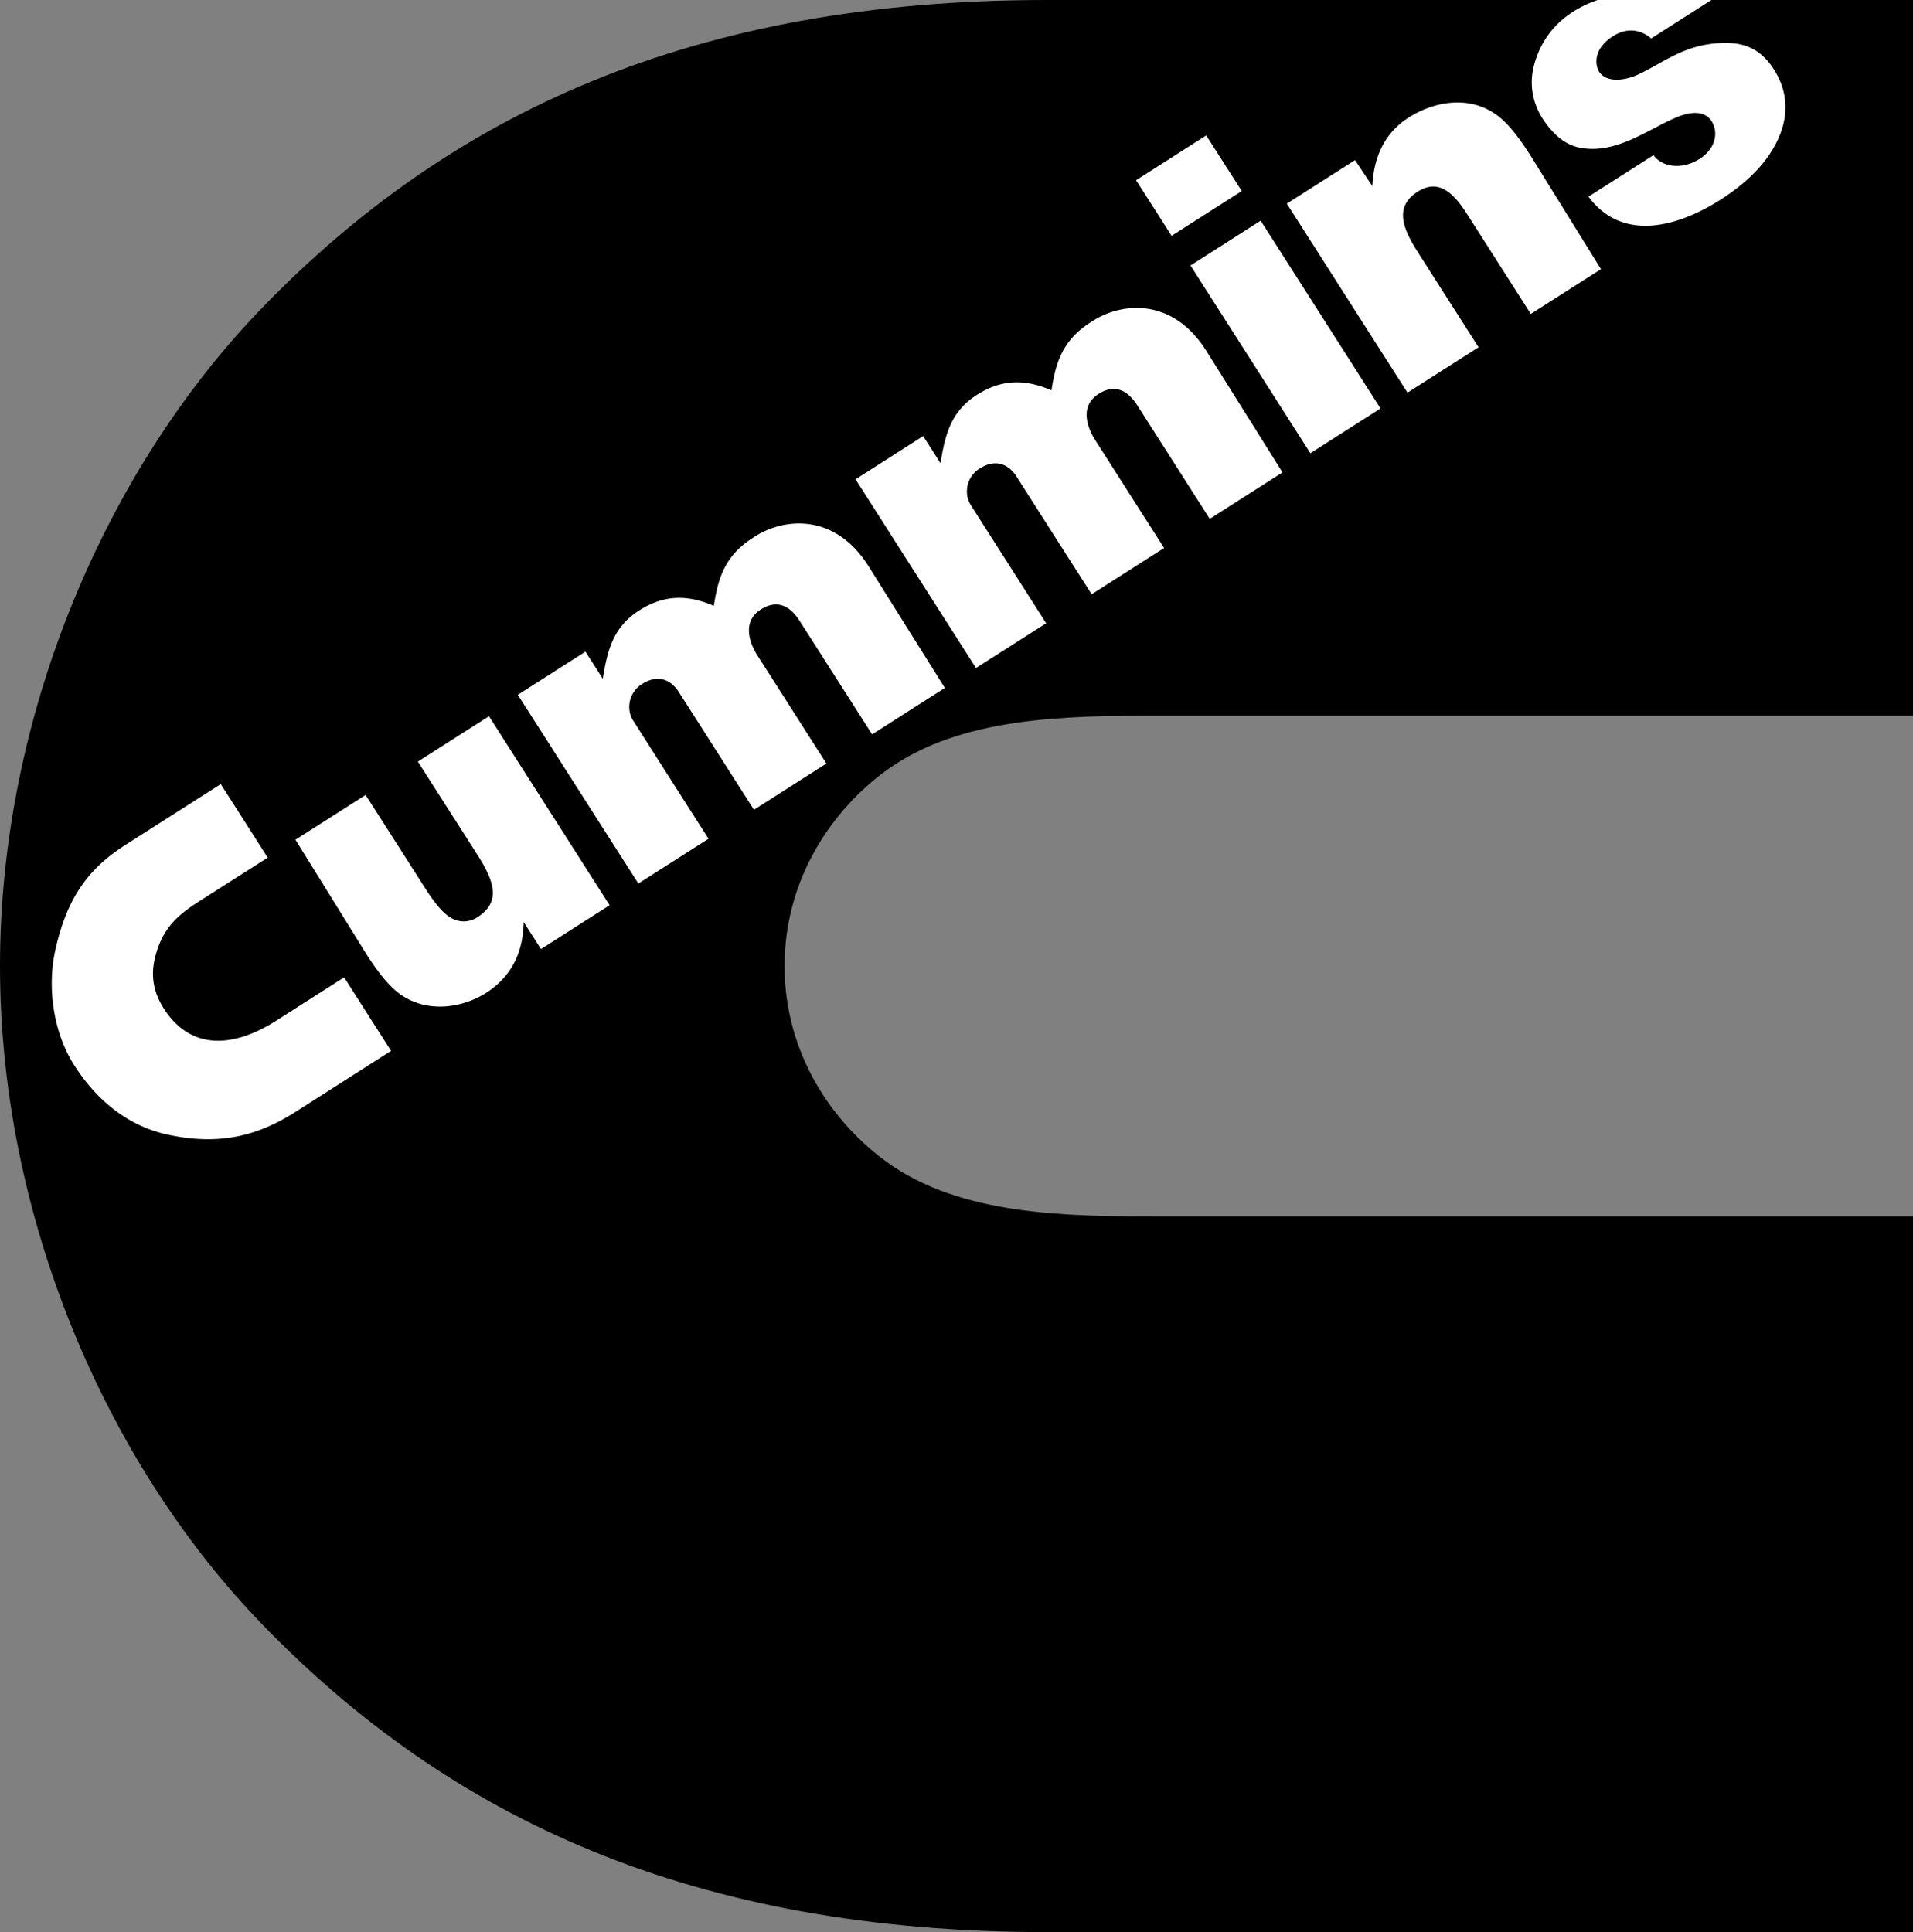
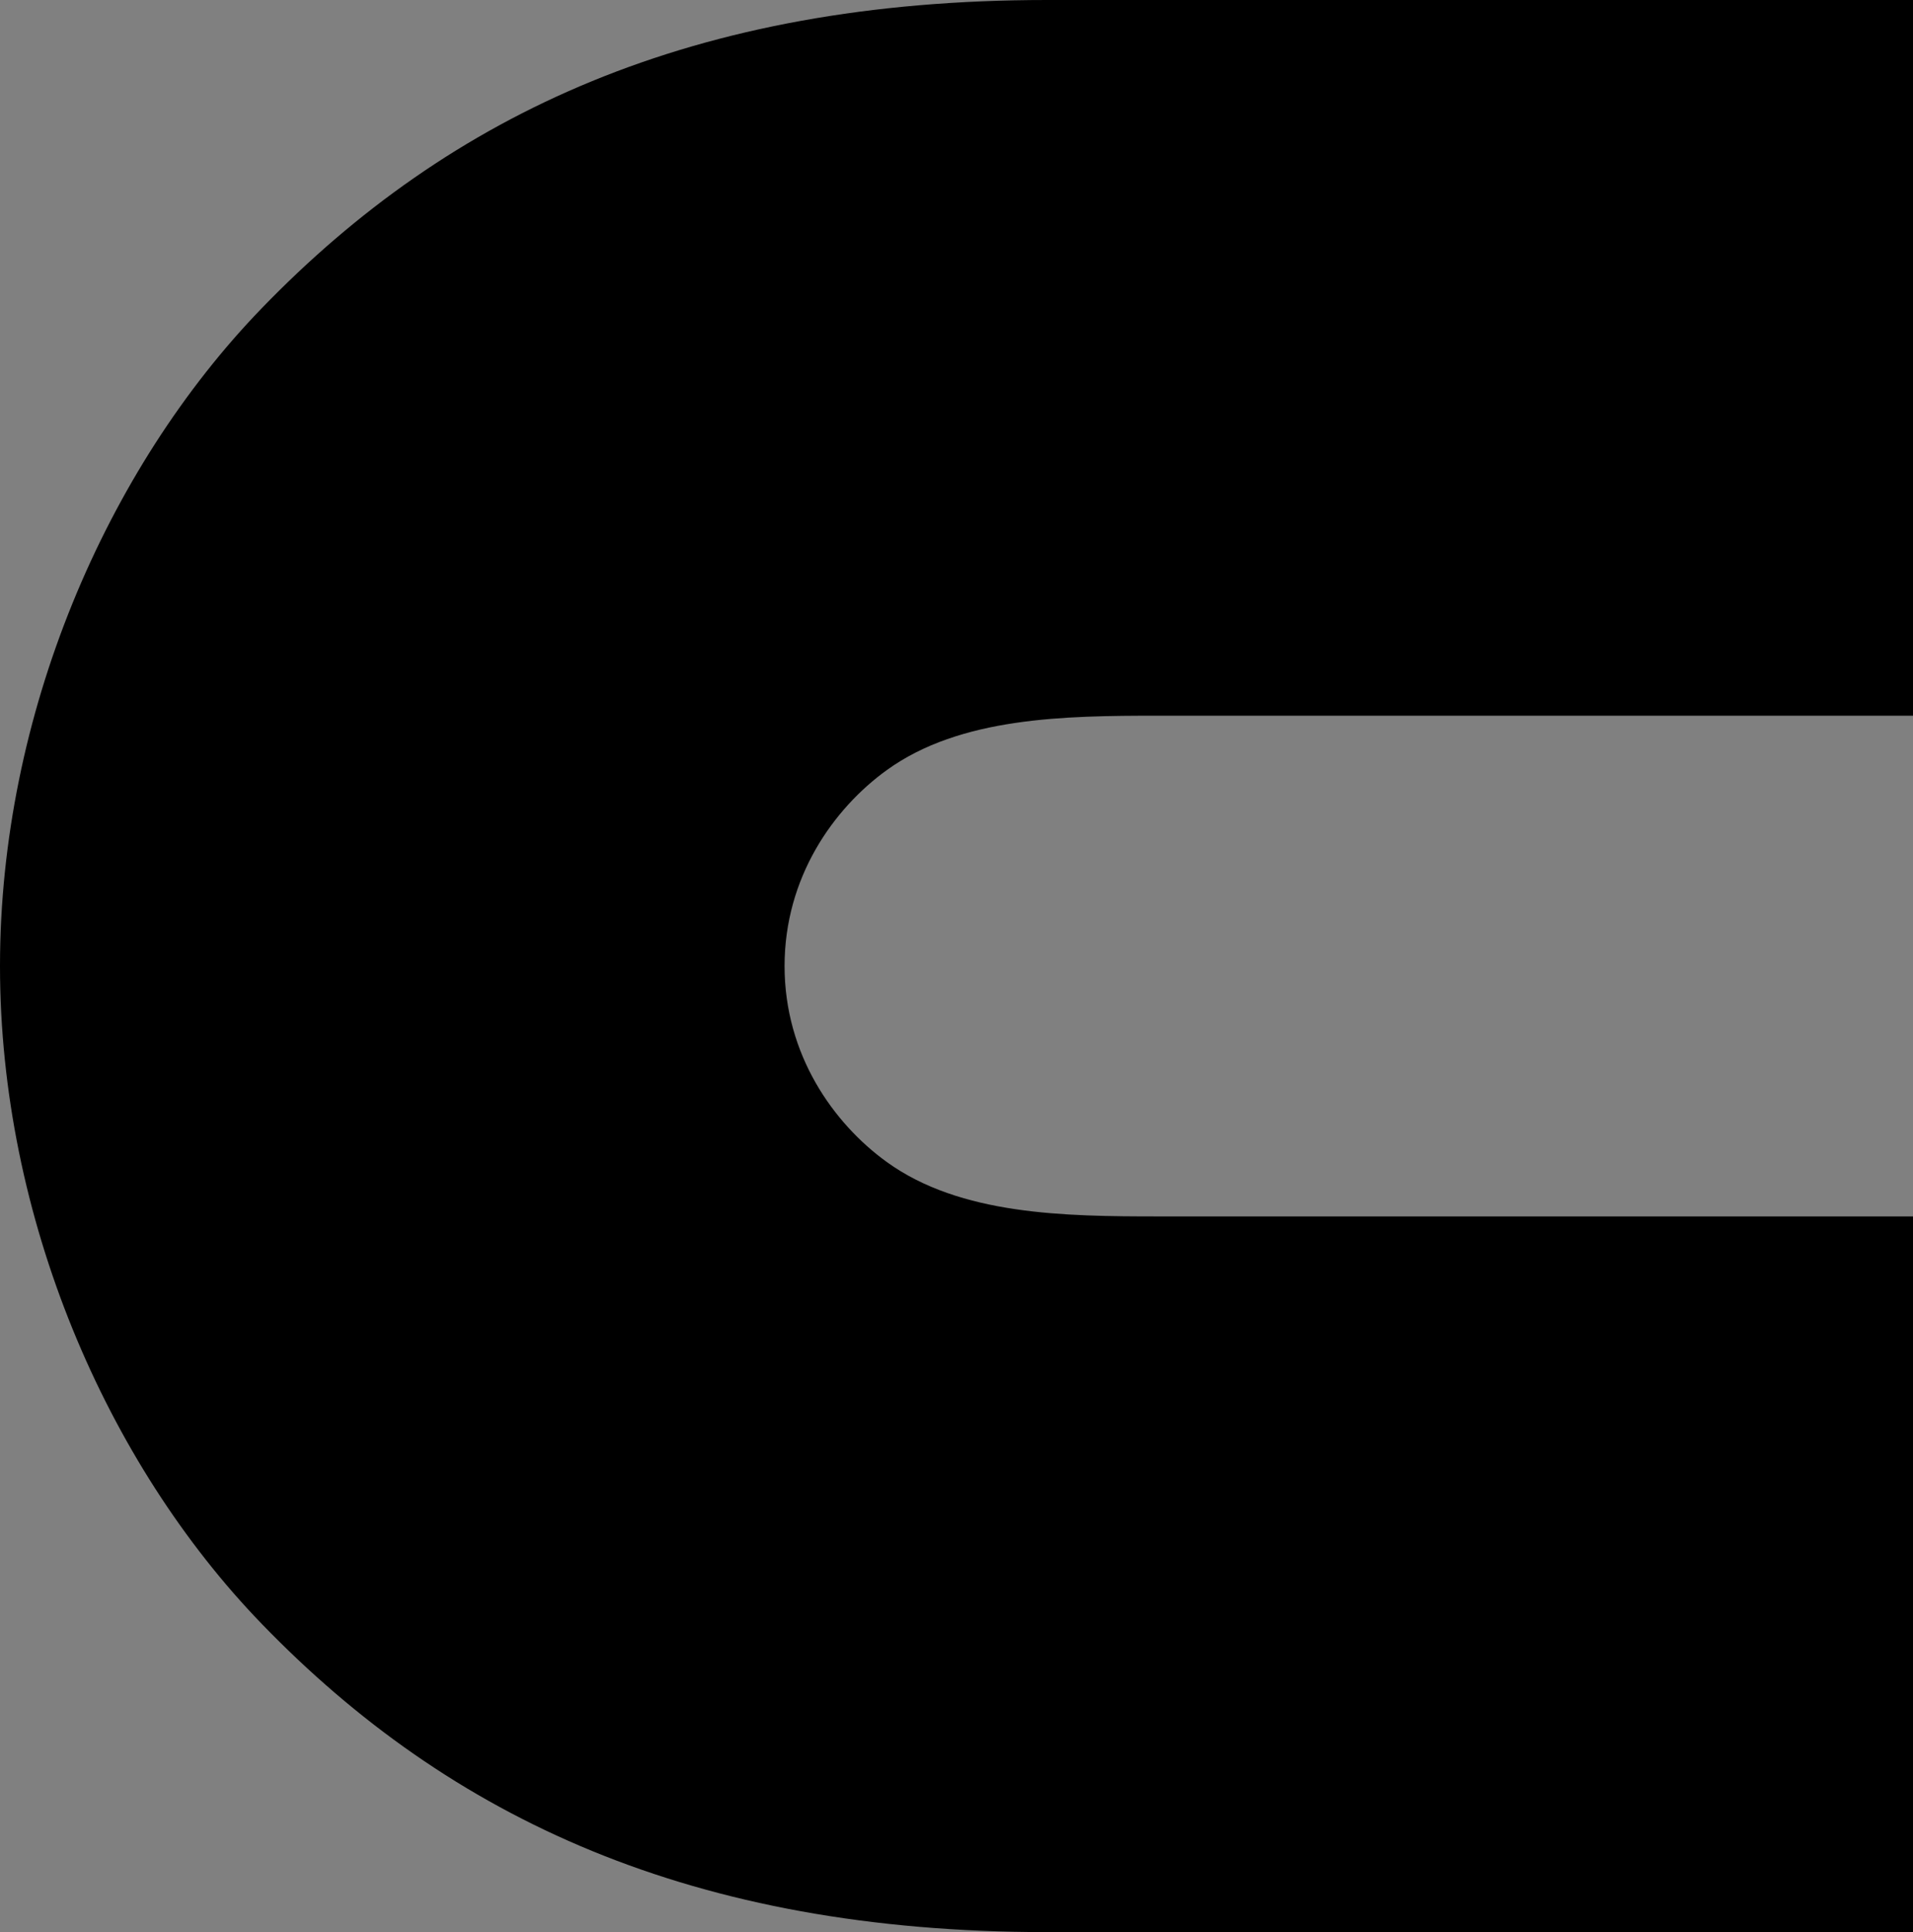
<svg xmlns="http://www.w3.org/2000/svg" xml:space="preserve" width="950" height="959.554" viewBox="0 0 251.354 253.882">
  <rect x="0" y="0" width="251.354" height="253.882" fill="#808080" stroke="none" />
  <path d="M137.567 0C91 0 59.139 14.936 34.426 40.467 13.914 61.656 0 93.968 0 126.941c0 32.973 13.914 65.285 34.426 86.475 24.713 25.531 56.575 40.466 103.14 40.466h113.788v-94.043H152.2c-12.291 0-26.007-.165-35.67-7.14-7.052-5.09-13.444-14.143-13.444-25.758 0-11.614 6.392-20.667 13.444-25.758 9.663-6.975 23.379-7.139 35.67-7.139h99.154V.001z" />
-   <path fill="#fff" d="M268.114 89.2h-14.951c-5.318 1.846-7.567 5.439-8.386 8.694-.768 3.054.294 5.542 1.099 6.802 1.139 1.784 2.728 3.422 4.772 3.873 4.79 1.058 9.076-2.356 12.928-3.97 1.899-.795 3.69-.84 4.567.535.904 1.416.566 3.573-1.558 4.928-2.345 1.497-4.955 1.1-6.078-.477l-8.54 5.452c4.403 5.964 11.622 4.055 17.343.403 3.9-2.488 6.474-5.293 7.753-8.4 1.11-2.695 1.17-5.73-.738-8.72-1.906-2.985-4.285-3.586-6.982-3.466-4.741.211-7.294 2.43-10.72 4.078-1.855.892-4.313 1.174-5.263-.315-.506-.792-.862-2.947 1.814-4.655 2.903-1.853 5.02.294 5.02.294zm-39.789 15.452c-3.493 2.23-4.6 5.702-4.762 9l-2.27-3.415-8.966 5.722 15.853 24.837 9.34-5.963-8.047-12.607c-2.116-3.315-2.939-6.054.2-7.933 3.141-1.881 5.182 1.224 6.666 3.55l8.047 12.607 9.22-5.884-9.068-14.619c-1.291-2.082-2.55-3.767-3.723-4.879-3.775-3.58-8.946-2.678-12.49-.416zm-26.584 2.344-9.22 5.884 4.666 7.308 9.218-5.884zm7.151 11.203-9.22 5.884 15.75 24.674 9.218-5.885zm-16.005 11.47c-2.394-.07-4.672.73-6.389 1.913-3.916 2.5-4.577 5.737-5.095 8.906-3.073-1.32-6.241-1.67-9.793.596-3.37 2.152-4.173 5.1-4.788 8.99l-2.278-3.568-8.887 5.673 15.831 24.801 9.22-5.884-9.903-15.528c-.979-1.536-.522-3.727 1.128-4.78 2.765-1.765 4.375.243 4.841.973l9.908 15.522 9.519-6.076-9.11-14.272c-.652-1.021-2.272-4.205.49-5.968 2.285-1.459 3.962-.29 5.1 1.493l9.52 14.917 9.56-6.102-10.003-15.96c-2.519-4.02-5.791-5.554-8.87-5.645zm-44.367 28.32c-2.395-.071-4.673.73-6.39 1.912-3.916 2.5-4.576 5.739-5.094 8.908-3.073-1.32-6.241-1.672-9.793.596-3.37 2.15-4.173 5.099-4.788 8.989l-2.278-3.569-8.888 5.674 15.832 24.801 9.218-5.884-9.9-15.529c-.98-1.536-.524-3.726 1.126-4.779 2.765-1.765 4.375.242 4.841.972l9.908 15.522 9.519-6.075-9.11-14.272c-.652-1.021-2.272-4.206.49-5.969 2.285-1.459 3.962-.29 5.1 1.494l9.521 14.917 9.56-6.103-10.004-15.96c-2.52-4.02-5.79-5.554-8.87-5.645zm-41.024 25.324-9.34 5.962 7.853 12.304c2.283 3.577 3.03 6.196-.052 8.164a3.273 3.273 0 0 1-3.188.213c-1.346-.668-2.51-2.246-3.816-4.29l-7.665-12.008-9.218 5.884 9.066 14.62c1.292 2.081 2.55 3.766 3.723 4.878 3.849 3.65 9.381 2.698 12.726.313 3.374-2.406 4.388-5.628 4.478-8.988l2.262 3.543 9.024-5.759zm-35.24 8.916-12.483 7.968c-4.799 3.063-7.697 6.796-9.271 13.926-1.013 4.587-.378 10.539 2.509 15.062 3.265 5.115 7.575 8.072 12.162 9.084 7.13 1.574 12.179.05 16.977-3.014l12.483-7.968-6.167-9.662-8.884 5.67c-5.48 3.498-11.19 4.103-14.833-1.604-1.354-2.12-1.633-4.237-1.23-6.2.91-4.418 3.322-6.206 6.02-7.928l8.884-5.67z" font-family="Nimbus Sans Becker DBla" font-size="28.66" style="line-height:.8;-inkscape-font-specification:'Nimbus Sans Becker DBla'" transform="translate(-43.249 -89.2)" />
</svg>